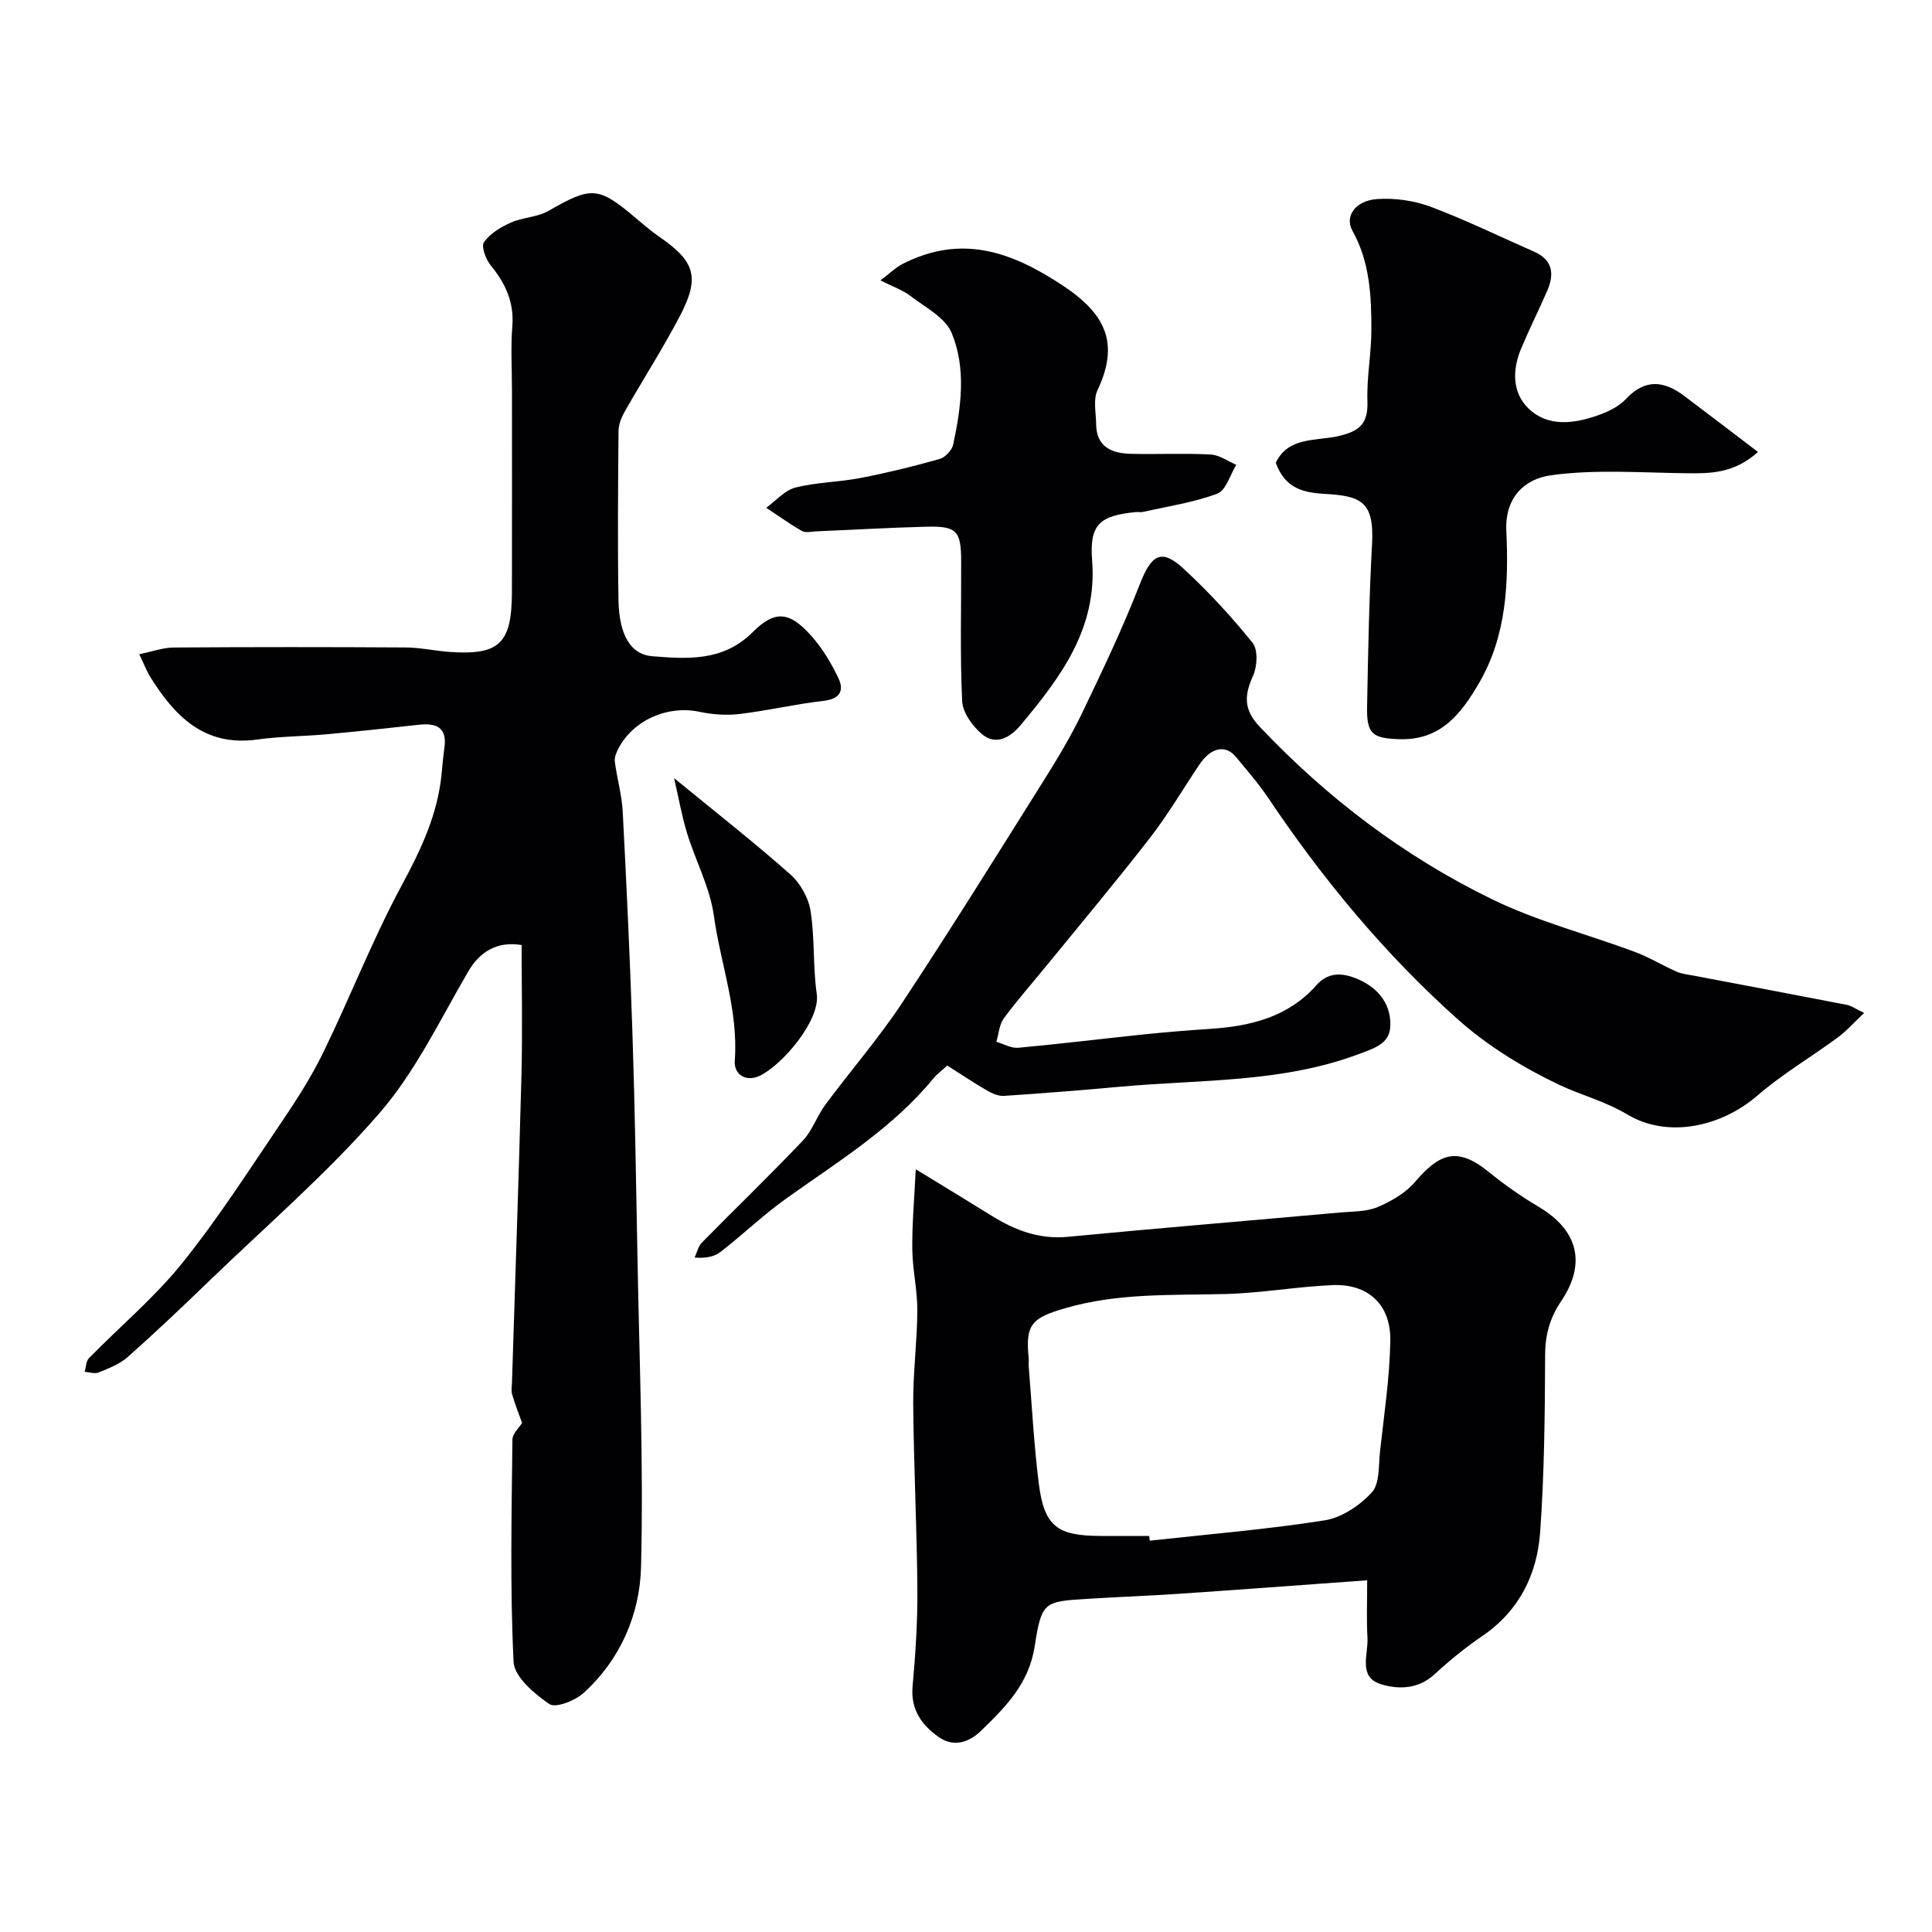
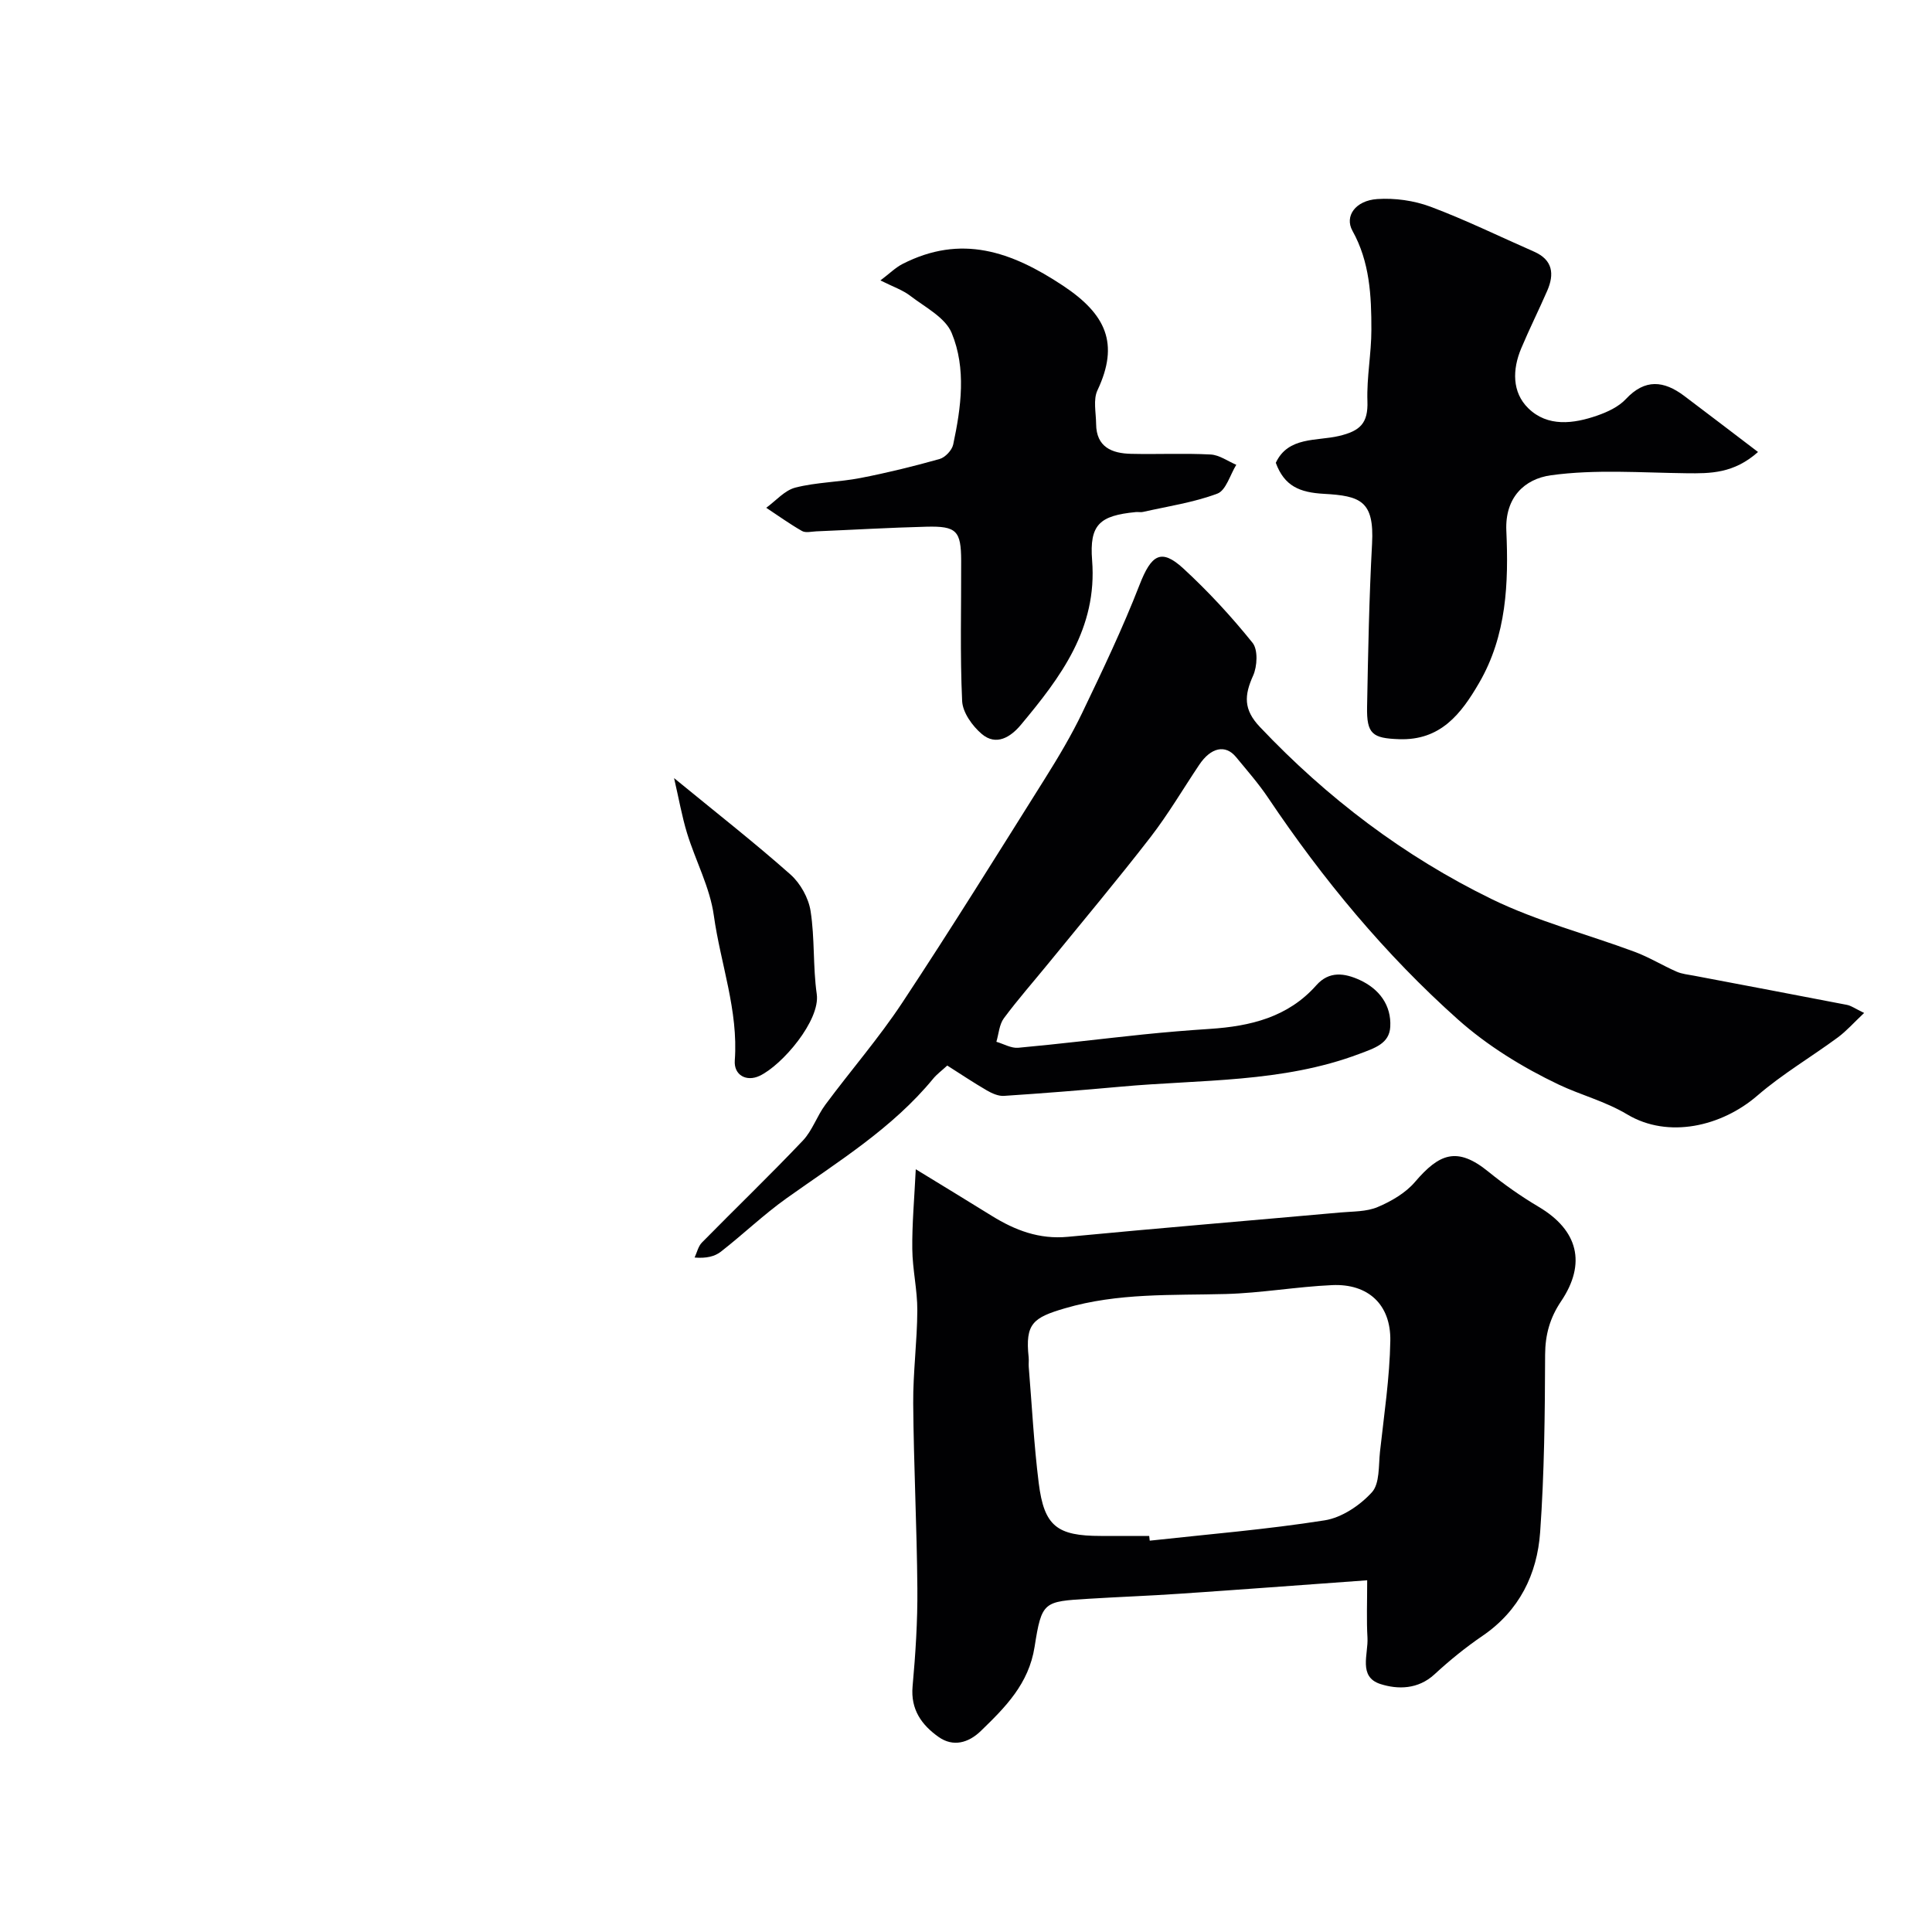
<svg xmlns="http://www.w3.org/2000/svg" enable-background="new 0 0 400 400" viewBox="0 0 400 400">
  <g fill="#010103">
-     <path d="m28.83 135.45c2.8-.57 4.97-1.38 7.14-1.39 16-.11 32-.11 48-.01 3.1.02 6.19.73 9.3.94 10.17.67 12.7-1.81 12.72-12.45.03-13.83.01-27.67.01-41.5 0-4.5-.28-9.02.07-13.49.4-4.99-1.42-8.87-4.46-12.59-1.02-1.25-2.03-3.92-1.41-4.81 1.24-1.79 3.45-3.12 5.53-4.05 2.47-1.11 5.5-1.11 7.81-2.43 8.92-5.12 10.31-5.12 18.14 1.52 1.63 1.38 3.26 2.76 5.01 3.97 7.14 4.92 8.24 8.25 4.17 16.08-3.53 6.79-7.7 13.26-11.49 19.92-.69 1.21-1.29 2.68-1.31 4.03-.1 11.67-.2 23.33-.01 35 .12 7.25 2.48 11.32 7.03 11.68 7.36.58 14.68 1.09 20.78-5.01 4.62-4.62 7.62-4.22 12.06.73 2.34 2.61 4.23 5.75 5.72 8.94 1.18 2.54.14 4.21-3.15 4.58-5.8.65-11.53 2.02-17.33 2.71-2.73.33-5.64.12-8.34-.45-6.55-1.39-13.66 1.65-16.79 7.61-.43.82-.85 1.84-.74 2.7.45 3.48 1.46 6.91 1.64 10.4.8 15.36 1.52 30.73 2.02 46.1.5 15.31.75 30.64 1.03 45.96.38 21.43 1.28 42.88.74 64.3-.25 9.78-4.27 19.18-11.92 26.09-1.76 1.59-5.77 3.16-7.06 2.28-3.11-2.13-7.25-5.62-7.41-8.74-.75-15.3-.4-30.65-.24-45.98.01-1.31 1.47-2.6 2-3.48-.65-1.84-1.45-3.85-2.06-5.92-.23-.77-.06-1.66-.03-2.49.66-21.19 1.41-42.38 1.96-63.58.23-9 .04-18.01.04-26.96-5.13-.85-8.7 1.44-11.04 5.45-5.82 9.97-10.9 20.69-18.36 29.31-10.71 12.37-23.24 23.16-35.06 34.57-5.6 5.41-11.25 10.77-17.07 15.95-1.66 1.47-3.92 2.34-6.02 3.21-.82.34-1.94-.06-2.92-.12.28-.96.27-2.21.89-2.84 6.41-6.55 13.53-12.52 19.25-19.61 7.33-9.09 13.67-19 20.24-28.69 3.27-4.83 6.48-9.78 9.03-15.01 5.57-11.43 10.18-23.35 16.2-34.52 4-7.42 7.48-14.73 8.29-23.16.17-1.8.33-3.6.58-5.38.6-4.31-1.75-5.17-5.37-4.76-6.36.71-12.72 1.39-19.09 1.97-4.76.43-9.57.42-14.29 1.08-11.01 1.54-17.13-4.89-22.26-13.13-.68-1.16-1.15-2.41-2.17-4.53z" />
    <path d="m283.06 327.18c-14.25 1.03-26.58 1.96-38.91 2.79-6.26.43-12.52.65-18.78 1.04-9.3.57-9.69.53-11.17 9.95-1.2 7.66-6.06 12.51-11.13 17.42-2.55 2.47-5.74 3.38-8.77 1.22-3.46-2.46-5.79-5.64-5.36-10.45.61-6.73 1.05-13.51.99-20.27-.1-12.76-.76-25.52-.86-38.28-.05-6.43.82-12.86.85-19.29.02-4.24-1-8.48-1.04-12.72-.06-5.17.42-10.35.72-16.51 6.07 3.71 10.92 6.66 15.74 9.65 4.83 2.99 9.82 4.9 15.74 4.34 18.8-1.8 37.63-3.35 56.44-5.04 2.59-.23 5.39-.14 7.7-1.12 2.82-1.19 5.77-2.9 7.72-5.18 5.02-5.87 8.7-7.44 15.21-2.15 3.28 2.67 6.79 5.13 10.43 7.29 8.13 4.82 9.92 11.7 4.61 19.57-2.28 3.39-3.27 6.86-3.29 11.02-.04 12.26-.16 24.55-1.03 36.77-.62 8.71-4.31 16.25-11.92 21.45-3.51 2.39-6.84 5.1-9.96 7.98-3.4 3.13-7.59 3.15-11.19 2-4.65-1.49-2.48-6.19-2.68-9.6-.21-3.58-.06-7.15-.06-11.88zm-45.13-9.18c.04.33.07.65.11.98 12.09-1.33 24.23-2.32 36.22-4.21 3.54-.56 7.3-3.09 9.77-5.8 1.65-1.81 1.37-5.51 1.68-8.39.84-7.65 2.01-15.31 2.14-22.99.13-7.53-4.63-11.86-12.05-11.52-7.35.33-14.67 1.64-22.01 1.84-11.17.3-22.3-.27-33.31 2.96-6.6 1.93-8.25 3.17-7.51 10.13.07.66-.03 1.34.02 2 .66 8.03 1.07 16.09 2.07 24.07 1.12 8.91 3.78 10.93 12.85 10.93z" />
    <path d="m385.95 209.72c-2.12 1.99-3.64 3.73-5.45 5.07-5.51 4.06-11.48 7.57-16.64 12.03-7.42 6.42-18.48 8.97-26.94 3.92-4.63-2.77-9.61-4-14.23-6.2-7.43-3.54-14.74-8.03-20.87-13.5-15.09-13.47-27.96-29.02-39.25-45.84-2-2.98-4.39-5.7-6.68-8.48-2.18-2.64-5.19-1.98-7.6 1.62-3.36 5.01-6.43 10.25-10.11 15.01-6.82 8.81-13.99 17.36-21.03 26-3.11 3.82-6.38 7.52-9.31 11.47-.96 1.3-1.06 3.23-1.55 4.87 1.51.44 3.06 1.37 4.52 1.24 8.65-.79 17.28-1.86 25.92-2.76 4.58-.47 9.18-.85 13.78-1.15 8.37-.55 16.16-2.41 22.02-9.03 2.67-3.02 5.87-2.52 9-1.09 4.06 1.87 6.55 5.25 6.31 9.68-.19 3.49-3.19 4.4-6.39 5.61-16.03 6.04-32.89 5.28-49.47 6.8-8.03.73-16.07 1.37-24.11 1.9-1.17.08-2.5-.52-3.57-1.14-2.77-1.61-5.44-3.4-8.18-5.14-1.23 1.13-2.18 1.82-2.9 2.7-8.47 10.31-19.71 17.18-30.39 24.79-4.74 3.38-8.97 7.45-13.57 11.04-1.29 1.01-3.05 1.42-5.45 1.22.49-1.05.75-2.33 1.52-3.11 6.94-7.06 14.08-13.93 20.89-21.1 1.97-2.08 2.92-5.09 4.66-7.43 5.26-7.1 11.09-13.8 15.95-21.16 10.11-15.29 19.79-30.88 29.54-46.4 2.77-4.42 5.46-8.93 7.71-13.62 4.18-8.71 8.35-17.45 11.85-26.45 2.43-6.24 4.45-7.63 9.06-3.4 5.15 4.74 9.95 9.94 14.34 15.4 1.15 1.43.98 4.87.11 6.8-1.83 4.07-2.02 7 1.39 10.6 13.93 14.72 29.86 26.8 47.99 35.65 9.42 4.6 19.78 7.26 29.66 10.94 2.97 1.11 5.73 2.81 8.64 4.09 1.12.49 2.4.61 3.62.84 10.54 2.01 21.08 3.98 31.61 6.03.9.16 1.71.77 3.6 1.68z" />
-     <path d="m363.98 93.58c-5.03 4.47-9.87 4.46-14.85 4.4-9.36-.11-18.84-.85-28.03.42-5.48.76-9.53 4.61-9.23 11.46.48 10.84.08 21.68-5.63 31.52-3.76 6.48-8.02 11.96-16.58 11.66-5.5-.19-6.73-1.06-6.62-6.69.21-11.26.42-22.53 1.03-33.77.48-8.9-2.42-9.92-10-10.34-4.96-.28-8.15-1.57-9.93-6.42 2.55-5.48 8.48-4.47 13.05-5.55 4.43-1.04 6.08-2.65 5.92-7.21-.17-4.91.82-9.86.82-14.79.01-7.04-.33-14.05-3.92-20.49-1.67-3 .59-6.26 5.15-6.57 3.63-.24 7.58.31 10.99 1.58 7.29 2.73 14.32 6.18 21.46 9.31 3.89 1.71 4.23 4.64 2.73 8.09-1.74 4-3.7 7.91-5.39 11.94-1.84 4.37-1.91 9.09 1.46 12.39 4 3.92 9.37 3.24 14.33 1.5 2.12-.74 4.4-1.81 5.89-3.41 3.96-4.24 7.86-3.79 12.03-.67 4.94 3.71 9.84 7.48 15.32 11.64z" />
+     <path d="m363.98 93.58c-5.03 4.47-9.87 4.46-14.85 4.4-9.36-.11-18.84-.85-28.03.42-5.48.76-9.53 4.61-9.23 11.46.48 10.84.08 21.68-5.63 31.52-3.76 6.48-8.02 11.96-16.58 11.66-5.5-.19-6.73-1.06-6.62-6.69.21-11.26.42-22.53 1.03-33.77.48-8.9-2.42-9.92-10-10.34-4.96-.28-8.15-1.57-9.93-6.42 2.55-5.48 8.48-4.47 13.05-5.55 4.43-1.04 6.08-2.65 5.92-7.21-.17-4.91.82-9.86.82-14.79.01-7.04-.33-14.05-3.92-20.49-1.67-3 .59-6.26 5.15-6.57 3.63-.24 7.58.31 10.99 1.58 7.29 2.73 14.32 6.18 21.46 9.31 3.89 1.71 4.23 4.64 2.73 8.09-1.74 4-3.7 7.91-5.39 11.94-1.84 4.37-1.91 9.09 1.46 12.39 4 3.92 9.37 3.24 14.33 1.5 2.12-.74 4.4-1.81 5.89-3.41 3.96-4.24 7.86-3.79 12.03-.67 4.94 3.71 9.84 7.48 15.32 11.64" />
    <path d="m182.28 58.06c1.85-1.39 3.1-2.65 4.6-3.42 12.11-6.17 22.44-2.63 33.21 4.51 8.89 5.9 11.7 11.97 7.13 21.65-.92 1.94-.3 4.64-.28 6.98.04 4.79 3.26 6.09 7.23 6.18 5.49.13 11-.15 16.48.14 1.8.09 3.54 1.38 5.31 2.13-1.28 2.06-2.12 5.29-3.92 5.97-4.92 1.84-10.23 2.62-15.4 3.79-.48.11-1-.02-1.49.03-7.49.73-9.62 2.58-9.04 9.99 1.11 14.1-6.5 24.18-14.74 34.05-2.09 2.51-5.1 4.47-8.12 1.89-1.94-1.65-3.94-4.44-4.05-6.81-.45-9.66-.17-19.35-.2-29.03-.02-6.22-.95-7.22-7.21-7.06-7.6.19-15.19.64-22.78.96-1 .04-2.2.36-2.96-.07-2.55-1.45-4.95-3.19-7.41-4.81 2-1.45 3.82-3.62 6.04-4.18 4.38-1.12 9.03-1.12 13.49-1.99 5.51-1.07 10.98-2.41 16.37-3.93 1.16-.33 2.56-1.82 2.81-3 1.64-7.71 2.74-15.72-.32-23.1-1.32-3.18-5.45-5.3-8.5-7.63-1.61-1.26-3.66-1.94-6.25-3.24z" />
    <path d="m139.56 161.1c8.98 7.36 16.74 13.43 24.1 19.96 2.05 1.82 3.74 4.85 4.16 7.55.89 5.66.47 11.53 1.28 17.21.77 5.42-7.15 14.72-11.85 16.93-2.66 1.25-5.35-.1-5.12-3.21.76-10.35-2.95-20-4.34-30-.81-5.82-3.78-11.31-5.54-17.03-1.07-3.5-1.7-7.15-2.69-11.41z" />
  </g>
</svg>